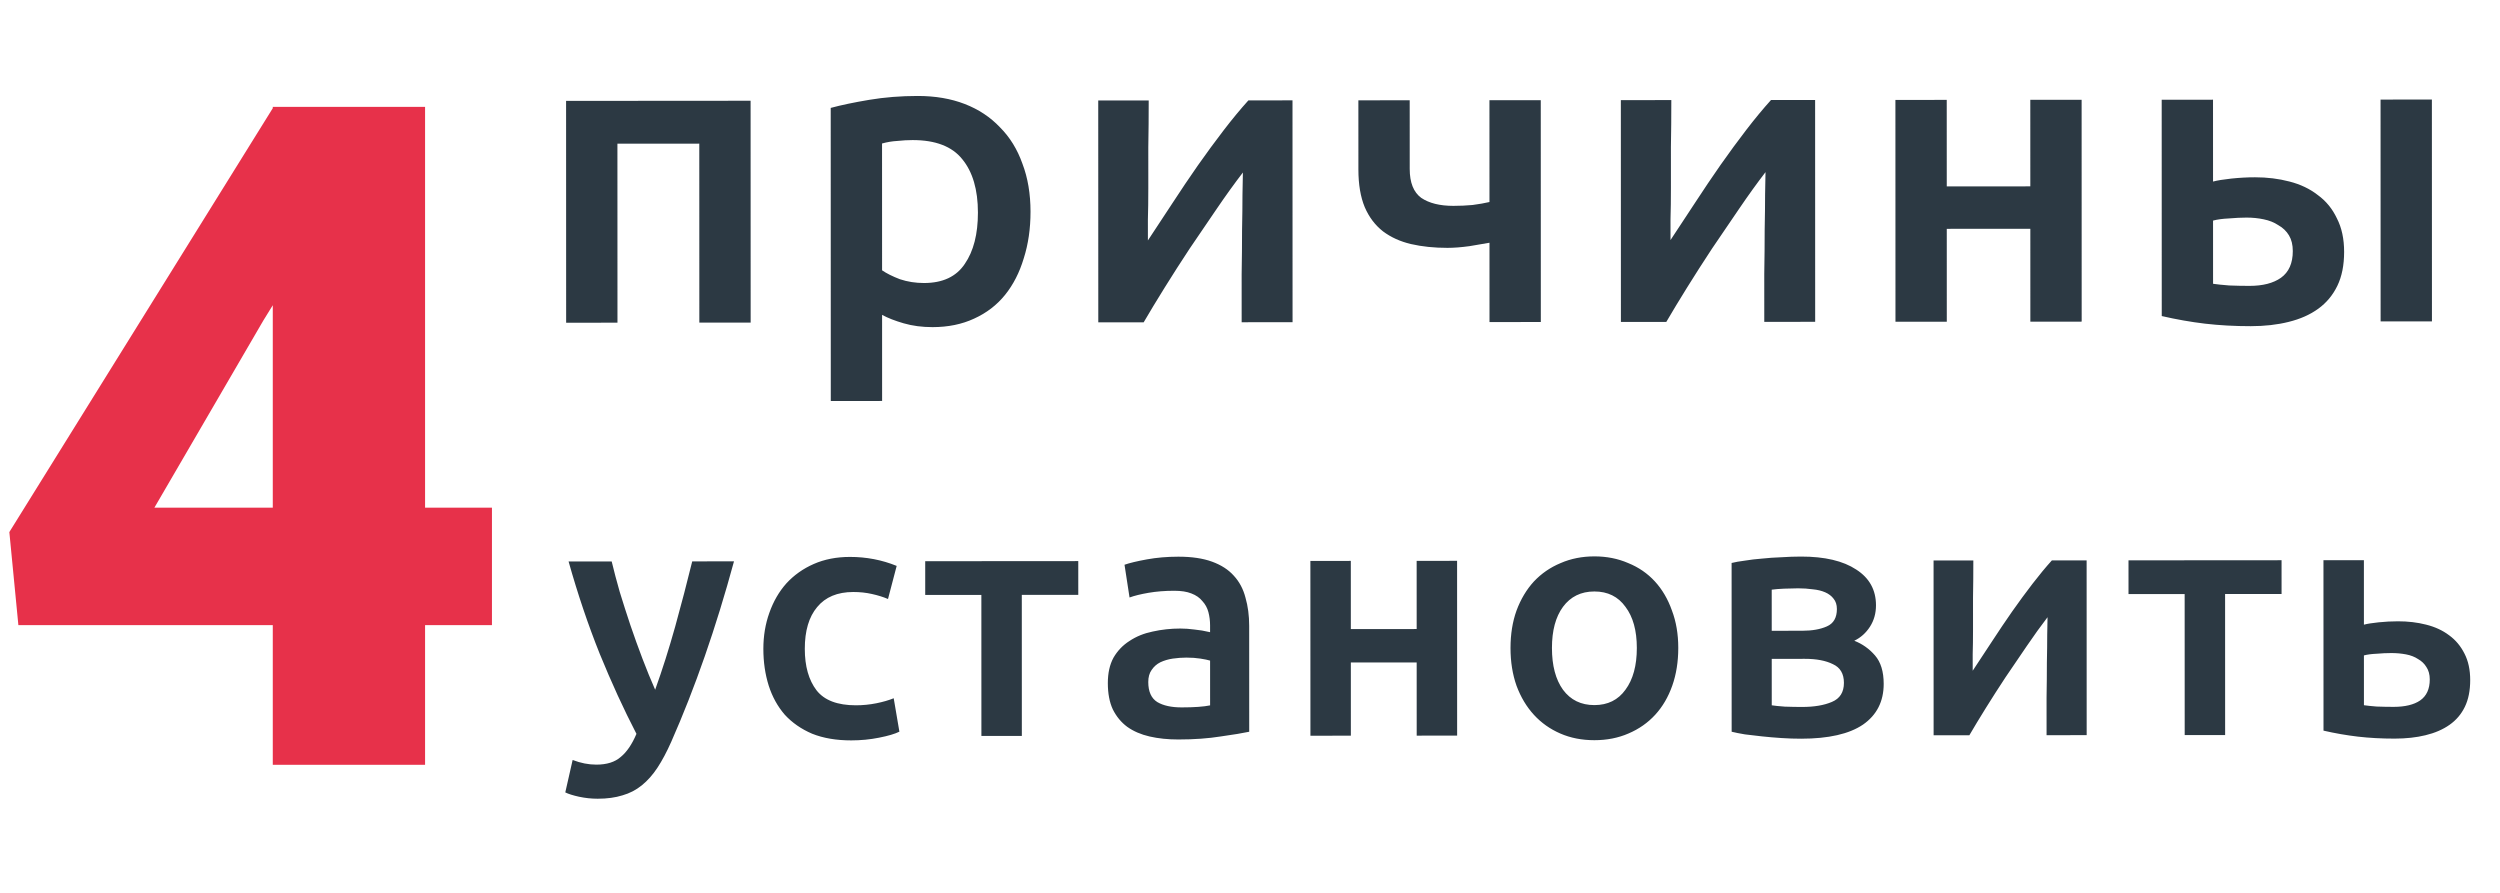
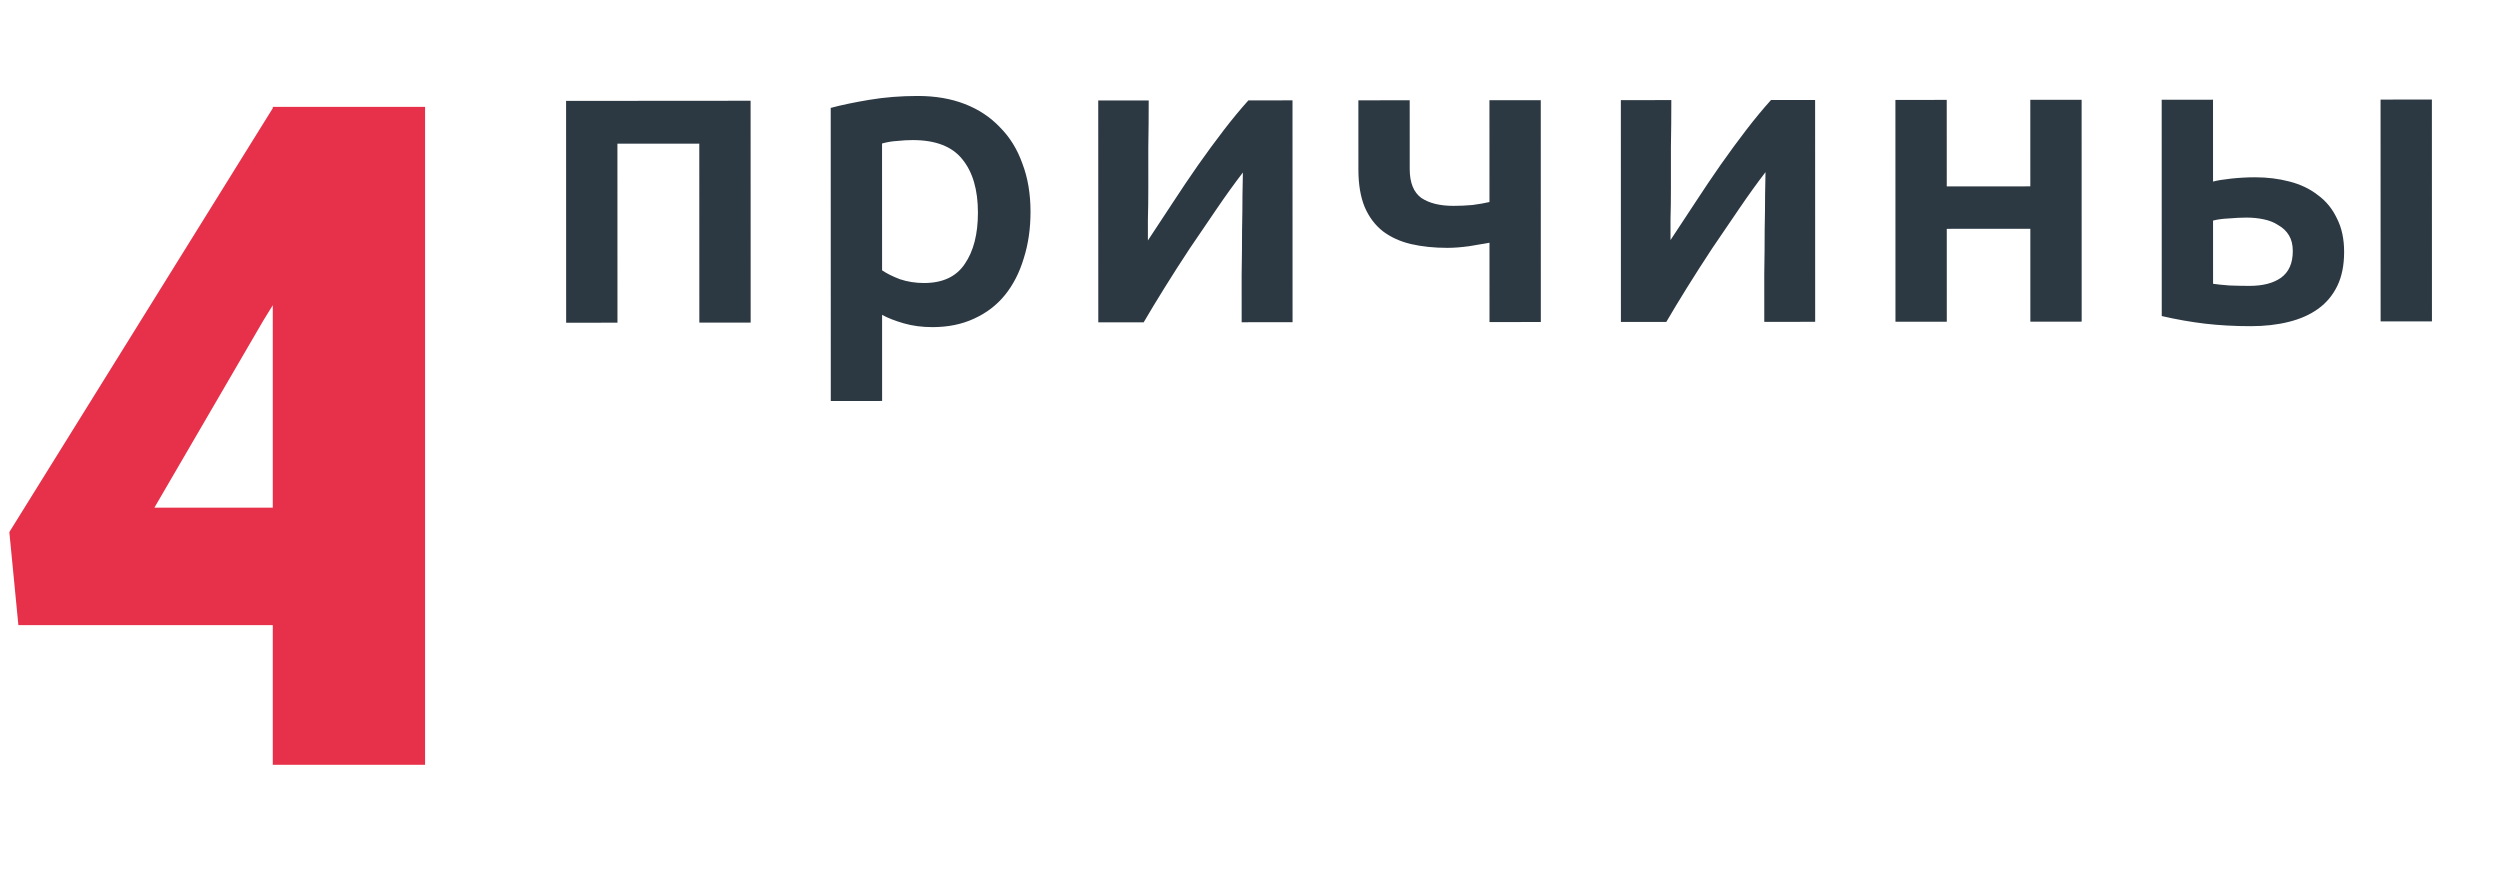
<svg xmlns="http://www.w3.org/2000/svg" width="389" height="139" viewBox="0 0 389 139" fill="none">
-   <path d="M114.21 87.346C111.405 97.678 108.148 107.041 104.441 115.433C103.748 116.993 103.038 118.328 102.31 119.438C101.583 120.548 100.768 121.467 99.867 122.196C98.966 122.925 97.961 123.445 96.852 123.758C95.742 124.106 94.46 124.28 93.004 124.281C92.033 124.282 91.062 124.178 90.092 123.971C89.156 123.764 88.445 123.539 87.959 123.297L89.102 118.252C90.35 118.736 91.581 118.978 92.794 118.977C94.424 118.976 95.689 118.576 96.59 117.778C97.526 117.015 98.34 115.818 99.033 114.189C97.056 110.377 95.148 106.218 93.31 101.713C91.506 97.207 89.893 92.424 88.47 87.364L95.178 87.359C95.525 88.815 95.942 90.392 96.427 92.091C96.948 93.789 97.503 95.522 98.093 97.289C98.682 99.022 99.307 100.755 99.966 102.488C100.625 104.221 101.284 105.832 101.943 107.323C103.052 104.236 104.091 100.96 105.061 97.492C106.03 93.99 106.914 90.61 107.71 87.35L114.21 87.346ZM118.779 100.966C118.778 98.956 119.09 97.084 119.713 95.35C120.337 93.581 121.22 92.055 122.364 90.772C123.542 89.488 124.963 88.482 126.627 87.753C128.291 87.023 130.163 86.658 132.243 86.657C134.808 86.655 137.235 87.121 139.523 88.055L138.173 93.204C137.444 92.893 136.612 92.633 135.676 92.426C134.775 92.219 133.804 92.115 132.764 92.116C130.303 92.118 128.431 92.899 127.149 94.46C125.867 95.987 125.226 98.154 125.227 100.962C125.227 103.666 125.835 105.815 127.048 107.408C128.262 108.968 130.308 109.746 133.185 109.744C134.26 109.743 135.317 109.638 136.357 109.43C137.397 109.221 138.298 108.96 139.061 108.648L139.946 113.847C139.253 114.194 138.195 114.507 136.774 114.785C135.388 115.064 133.949 115.203 132.458 115.205C130.136 115.206 128.108 114.861 126.374 114.169C124.675 113.442 123.254 112.455 122.109 111.208C121 109.926 120.167 108.419 119.612 106.686C119.057 104.918 118.779 103.012 118.779 100.966ZM167.78 92.559L158.992 92.565L158.998 114.509L152.706 114.514L152.7 92.57L143.964 92.576L143.963 87.324L167.779 87.307L167.78 92.559ZM183.872 110.071C185.813 110.07 187.287 109.965 188.292 109.756L188.29 102.788C187.943 102.685 187.441 102.581 186.782 102.477C186.123 102.374 185.395 102.322 184.598 102.323C183.905 102.323 183.194 102.376 182.466 102.48C181.773 102.585 181.131 102.776 180.542 103.054C179.988 103.332 179.537 103.731 179.19 104.251C178.844 104.736 178.671 105.361 178.671 106.123C178.671 107.614 179.14 108.654 180.076 109.242C181.012 109.796 182.277 110.073 183.872 110.071ZM183.346 86.62C185.426 86.618 187.177 86.877 188.598 87.396C190.02 87.915 191.146 88.642 191.979 89.578C192.846 90.513 193.453 91.657 193.8 93.008C194.181 94.325 194.372 95.781 194.373 97.376L194.377 113.86C193.406 114.069 191.933 114.312 189.957 114.591C188.016 114.904 185.815 115.062 183.353 115.064C181.724 115.065 180.233 114.91 178.881 114.599C177.529 114.288 176.368 113.786 175.397 113.094C174.461 112.401 173.715 111.5 173.16 110.391C172.64 109.282 172.379 107.913 172.379 106.284C172.379 104.724 172.673 103.406 173.262 102.331C173.886 101.256 174.717 100.389 175.757 99.729C176.797 99.035 177.993 98.549 179.345 98.271C180.731 97.958 182.17 97.801 183.661 97.8C184.354 97.799 185.082 97.851 185.845 97.954C186.607 98.023 187.422 98.161 188.289 98.368L188.289 97.328C188.288 96.6 188.202 95.907 188.028 95.249C187.855 94.59 187.542 94.018 187.092 93.533C186.676 93.013 186.103 92.615 185.375 92.338C184.682 92.062 183.798 91.924 182.723 91.924C181.267 91.925 179.933 92.03 178.719 92.239C177.506 92.448 176.518 92.691 175.756 92.969L174.974 87.874C175.771 87.596 176.933 87.318 178.458 87.039C179.983 86.761 181.613 86.621 183.346 86.62ZM226.73 114.461L220.438 114.465L220.435 103.077L210.191 103.085L210.194 114.473L203.902 114.477L203.895 87.281L210.187 87.276L210.19 97.885L220.434 97.877L220.431 87.269L226.723 87.265L226.73 114.461ZM261.139 100.812C261.14 102.961 260.828 104.92 260.205 106.688C259.581 108.457 258.697 109.966 257.554 111.214C256.41 112.463 255.024 113.435 253.395 114.129C251.8 114.824 250.032 115.172 248.091 115.173C246.15 115.175 244.381 114.829 242.787 114.137C241.192 113.445 239.822 112.475 238.678 111.228C237.533 109.981 236.632 108.473 235.973 106.706C235.348 104.938 235.036 102.98 235.035 100.831C235.035 98.681 235.346 96.74 235.97 95.006C236.628 93.237 237.529 91.729 238.672 90.48C239.851 89.231 241.237 88.277 242.832 87.617C244.426 86.922 246.177 86.575 248.083 86.573C249.99 86.572 251.741 86.917 253.336 87.609C254.965 88.267 256.352 89.219 257.496 90.466C258.641 91.714 259.525 93.221 260.15 94.989C260.809 96.721 261.139 98.662 261.139 100.812ZM254.691 100.816C254.69 98.112 254.101 95.981 252.921 94.422C251.777 92.828 250.165 92.032 248.085 92.033C246.005 92.035 244.376 92.833 243.197 94.429C242.054 95.99 241.482 98.122 241.483 100.826C241.484 103.565 242.056 105.731 243.201 107.325C244.38 108.919 246.009 109.715 248.089 109.713C250.169 109.712 251.781 108.913 252.925 107.318C254.103 105.722 254.692 103.555 254.691 100.816ZM280.261 114.942C279.256 114.943 278.233 114.909 277.193 114.84C276.153 114.772 275.148 114.686 274.177 114.582C273.241 114.479 272.357 114.376 271.525 114.272C270.693 114.134 269.999 113.996 269.445 113.858L269.438 87.598C269.992 87.459 270.686 87.337 271.518 87.232C272.35 87.093 273.234 86.988 274.17 86.918C275.14 86.814 276.146 86.744 277.186 86.708C278.226 86.638 279.248 86.603 280.254 86.602C283.928 86.599 286.788 87.273 288.834 88.624C290.88 89.94 291.903 91.794 291.904 94.186C291.904 95.434 291.592 96.543 290.968 97.514C290.345 98.485 289.53 99.214 288.525 99.7C289.773 100.185 290.848 100.946 291.75 101.986C292.651 103.025 293.102 104.498 293.103 106.405C293.103 109.143 292.029 111.259 289.88 112.751C287.731 114.209 284.525 114.939 280.261 114.942ZM280.413 98.146C281.973 98.145 283.255 97.918 284.26 97.467C285.3 97.016 285.82 96.114 285.82 94.762C285.819 94.103 285.646 93.566 285.299 93.15C284.987 92.735 284.554 92.406 283.999 92.163C283.444 91.921 282.803 91.766 282.075 91.697C281.347 91.593 280.584 91.542 279.787 91.542C279.163 91.543 278.435 91.561 277.603 91.596C276.806 91.631 276.164 91.684 275.679 91.753L275.681 98.149L280.413 98.146ZM275.684 109.745C276.1 109.814 276.776 109.883 277.712 109.952C278.682 109.986 279.584 110.003 280.416 110.002C282.288 110.001 283.83 109.739 285.043 109.219C286.291 108.698 286.915 107.709 286.915 106.253C286.914 104.832 286.342 103.862 285.198 103.342C284.088 102.789 282.632 102.512 280.83 102.514L275.682 102.517L275.684 109.745ZM324.679 87.194L324.686 114.39L318.446 114.395C318.446 112.419 318.445 110.46 318.445 108.519C318.479 106.577 318.496 104.774 318.495 103.11C318.53 101.446 318.546 100.008 318.546 98.794C318.581 97.546 318.598 96.628 318.597 96.038C317.558 97.391 316.484 98.883 315.375 100.513C314.266 102.143 313.157 103.773 312.048 105.403C310.974 107.033 309.951 108.629 308.981 110.189C308.011 111.75 307.162 113.155 306.434 114.403L300.87 114.407L300.863 87.211L307.051 87.207C307.052 89.217 307.035 91.141 307.001 92.979C307.001 94.781 307.002 96.428 307.002 97.919C307.002 99.409 306.985 100.709 306.951 101.819C306.951 102.928 306.951 103.777 306.952 104.367C307.922 102.875 308.927 101.349 309.966 99.789C311.006 98.193 312.046 96.65 313.085 95.158C314.159 93.632 315.216 92.193 316.256 90.84C317.296 89.487 318.301 88.273 319.271 87.198L324.679 87.194ZM355.012 92.424L346.224 92.43L346.23 114.375L339.938 114.379L339.932 92.435L331.196 92.441L331.195 87.189L355.011 87.172L355.012 92.424ZM367.825 97.199C368.345 97.06 369.108 96.938 370.113 96.833C371.118 96.729 372.124 96.676 373.129 96.675C374.689 96.674 376.145 96.846 377.497 97.192C378.884 97.538 380.08 98.091 381.086 98.853C382.091 99.581 382.889 100.533 383.478 101.712C384.068 102.855 384.363 104.224 384.363 105.819C384.364 107.448 384.087 108.835 383.532 109.98C382.978 111.124 382.181 112.061 381.141 112.789C380.101 113.518 378.853 114.056 377.398 114.404C375.976 114.752 374.382 114.926 372.614 114.928C370.568 114.929 368.662 114.826 366.894 114.62C365.126 114.413 363.34 114.102 361.537 113.687L361.53 87.168L367.822 87.163L367.825 97.199ZM372.456 109.988C374.224 109.986 375.594 109.656 376.564 108.997C377.569 108.303 378.072 107.21 378.071 105.72C378.071 104.957 377.898 104.316 377.551 103.796C377.239 103.276 376.805 102.86 376.25 102.549C375.73 102.203 375.106 101.96 374.378 101.822C373.65 101.684 372.888 101.615 372.09 101.616C371.362 101.616 370.6 101.652 369.802 101.722C369.005 101.757 368.346 101.844 367.826 101.983L367.828 109.731C368.279 109.8 368.938 109.869 369.804 109.938C370.706 109.972 371.59 109.988 372.456 109.988Z" fill="#2C3943" />
  <path d="M116.793 15.677L116.802 50.195L108.816 50.201L108.809 22.349L96.071 22.358L96.078 50.21L88.092 50.216L88.083 15.698L116.793 15.677ZM152.165 33.076C152.164 29.512 151.35 26.74 149.721 24.761C148.136 22.782 145.562 21.794 141.998 21.797C141.25 21.797 140.458 21.842 139.622 21.931C138.83 21.975 138.038 22.108 137.246 22.328L137.252 42.062C137.956 42.546 138.88 43.007 140.024 43.446C141.212 43.842 142.466 44.039 143.786 44.038C146.69 44.035 148.802 43.044 150.121 41.063C151.485 39.082 152.166 36.42 152.165 33.076ZM160.349 32.938C160.35 35.578 159.998 37.998 159.295 40.199C158.636 42.399 157.668 44.292 156.393 45.877C155.117 47.462 153.511 48.695 151.575 49.576C149.684 50.457 147.528 50.899 145.108 50.901C143.48 50.902 141.984 50.705 140.62 50.31C139.256 49.915 138.133 49.476 137.253 48.992L137.257 62.39L129.271 62.396L129.259 16.79C130.887 16.349 132.889 15.93 135.265 15.532C137.641 15.134 140.148 14.934 142.788 14.932C145.516 14.93 147.959 15.347 150.115 16.181C152.271 17.015 154.097 18.224 155.594 19.807C157.134 21.346 158.301 23.237 159.093 25.481C159.93 27.68 160.348 30.166 160.349 32.938ZM201.113 15.616L201.122 50.134L193.202 50.14C193.201 47.632 193.201 45.146 193.2 42.682C193.243 40.218 193.265 37.93 193.264 35.818C193.308 33.706 193.329 31.88 193.329 30.34C193.372 28.756 193.394 27.59 193.394 26.842C192.074 28.559 190.711 30.452 189.303 32.521C187.896 34.59 186.489 36.659 185.081 38.728C183.718 40.797 182.42 42.822 181.189 44.803C179.957 46.784 178.88 48.566 177.956 50.151L170.894 50.156L170.885 15.638L178.739 15.632C178.74 18.184 178.718 20.627 178.675 22.959C178.676 25.247 178.676 27.337 178.677 29.229C178.677 31.12 178.656 32.77 178.612 34.178C178.612 35.587 178.613 36.664 178.613 37.413C179.844 35.52 181.12 33.583 182.439 31.602C183.759 29.577 185.078 27.618 186.398 25.725C187.761 23.788 189.103 21.961 190.422 20.244C191.742 18.527 193.017 16.986 194.249 15.621L201.113 15.616ZM219.352 26.295C219.352 28.407 219.947 29.903 221.135 30.782C222.367 31.617 224.039 32.034 226.151 32.032C227.163 32.032 228.153 31.987 229.121 31.898C230.133 31.765 231.013 31.611 231.761 31.434L231.757 15.594L239.743 15.588L239.752 50.106L231.766 50.112L231.763 37.77C230.971 37.903 229.937 38.08 228.661 38.3C227.385 38.477 226.241 38.566 225.229 38.567C223.161 38.568 221.269 38.372 219.553 37.977C217.881 37.582 216.429 36.923 215.196 36C213.964 35.033 213.018 33.78 212.357 32.24C211.697 30.657 211.367 28.699 211.366 26.367L211.363 15.609L219.349 15.603L219.352 26.295ZM282.432 15.558L282.441 50.076L274.521 50.081C274.521 47.573 274.52 45.087 274.519 42.623C274.563 40.159 274.584 37.871 274.583 35.759C274.627 33.647 274.648 31.821 274.648 30.281C274.692 28.697 274.713 27.531 274.713 26.783C273.394 28.5 272.03 30.393 270.623 32.462C269.215 34.531 267.808 36.6 266.4 38.669C265.037 40.738 263.739 42.763 262.508 44.744C261.276 46.725 260.199 48.508 259.275 50.092L252.213 50.097L252.204 15.579L260.058 15.574C260.059 18.126 260.038 20.568 259.994 22.9C259.995 25.188 259.995 27.278 259.996 29.17C259.996 31.062 259.975 32.712 259.931 34.12C259.931 35.528 259.932 36.606 259.932 37.354C261.163 35.461 262.439 33.524 263.758 31.543C265.078 29.518 266.397 27.559 267.717 25.666C269.08 23.729 270.422 21.902 271.741 20.185C273.061 18.468 274.337 16.928 275.568 15.563L282.432 15.558ZM323.909 50.046L315.923 50.052L315.92 35.598L302.918 35.607L302.921 50.061L294.935 50.067L294.926 15.549L302.912 15.543L302.916 29.007L315.918 28.998L315.914 15.534L323.9 15.528L323.909 50.046ZM378.41 50.007L370.424 50.012L370.415 15.494L378.401 15.489L378.41 50.007ZM344.349 28.251C345.009 28.075 345.955 27.92 347.187 27.787C348.463 27.654 349.695 27.587 350.883 27.586C352.775 27.585 354.557 27.804 356.229 28.243C357.945 28.681 359.419 29.384 360.651 30.351C361.927 31.274 362.918 32.484 363.622 33.979C364.371 35.431 364.745 37.168 364.746 39.192C364.746 41.26 364.395 43.021 363.691 44.473C362.987 45.926 361.998 47.114 360.722 48.039C359.446 48.964 357.906 49.647 356.102 50.089C354.342 50.53 352.385 50.751 350.229 50.753C347.721 50.755 345.345 50.624 343.1 50.362C340.9 50.1 338.656 49.705 336.368 49.179L336.359 15.519L344.345 15.513L344.349 28.251ZM350.029 44.483C352.097 44.482 353.725 44.062 354.913 43.225C356.144 42.345 356.76 40.958 356.759 39.066C356.759 38.098 356.561 37.284 356.165 36.625C355.769 35.965 355.219 35.437 354.514 35.042C353.854 34.602 353.084 34.295 352.204 34.12C351.368 33.944 350.488 33.857 349.564 33.857C348.728 33.858 347.804 33.903 346.792 33.991C345.824 34.036 345.01 34.147 344.35 34.323L344.353 44.157C344.925 44.245 345.761 44.332 346.861 44.419C347.961 44.462 349.017 44.484 350.029 44.483Z" fill="#2C3943" />
-   <path d="M66.141 78.992H76.547V97.273H66.141V119H42.445V97.273H2.859L1.453 82.789L42.445 16.836V16.625H66.141V78.992ZM24.023 78.992H42.445V47.492L40.969 49.883L24.023 78.992Z" fill="#E7314A" />
+   <path d="M66.141 78.992H76.547H66.141V119H42.445V97.273H2.859L1.453 82.789L42.445 16.836V16.625H66.141V78.992ZM24.023 78.992H42.445V47.492L40.969 49.883L24.023 78.992Z" fill="#E7314A" />
</svg>